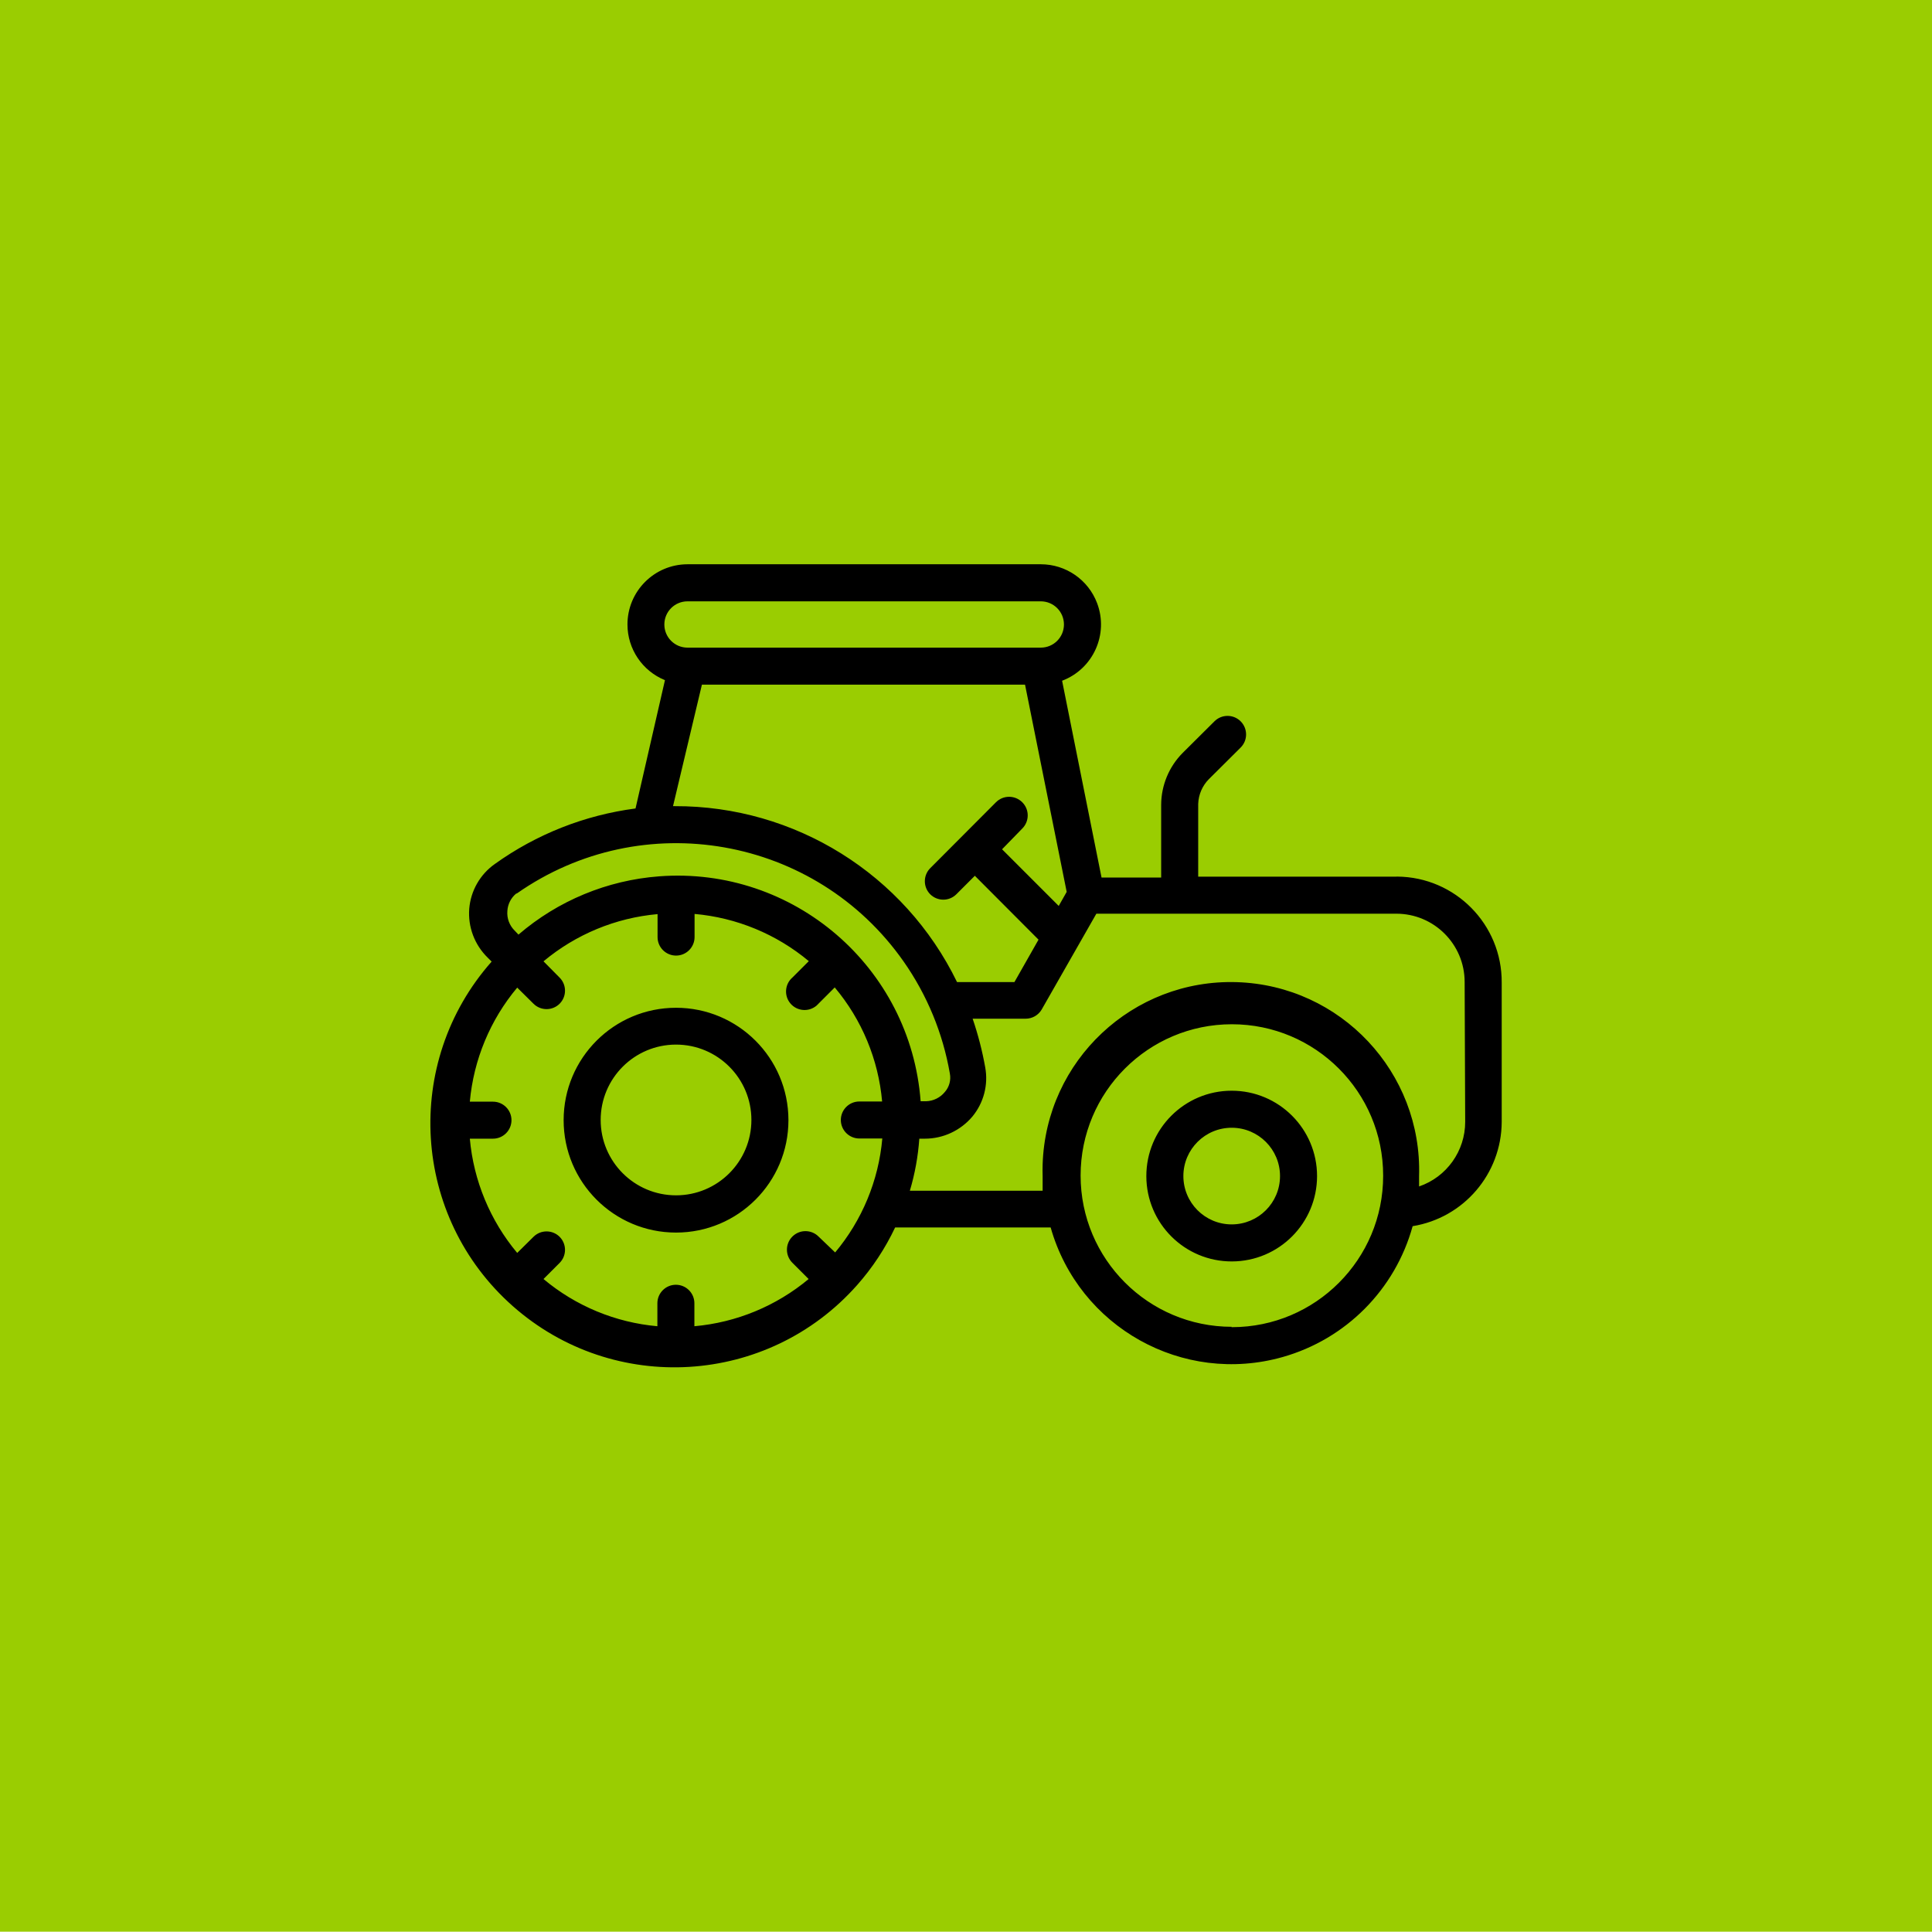
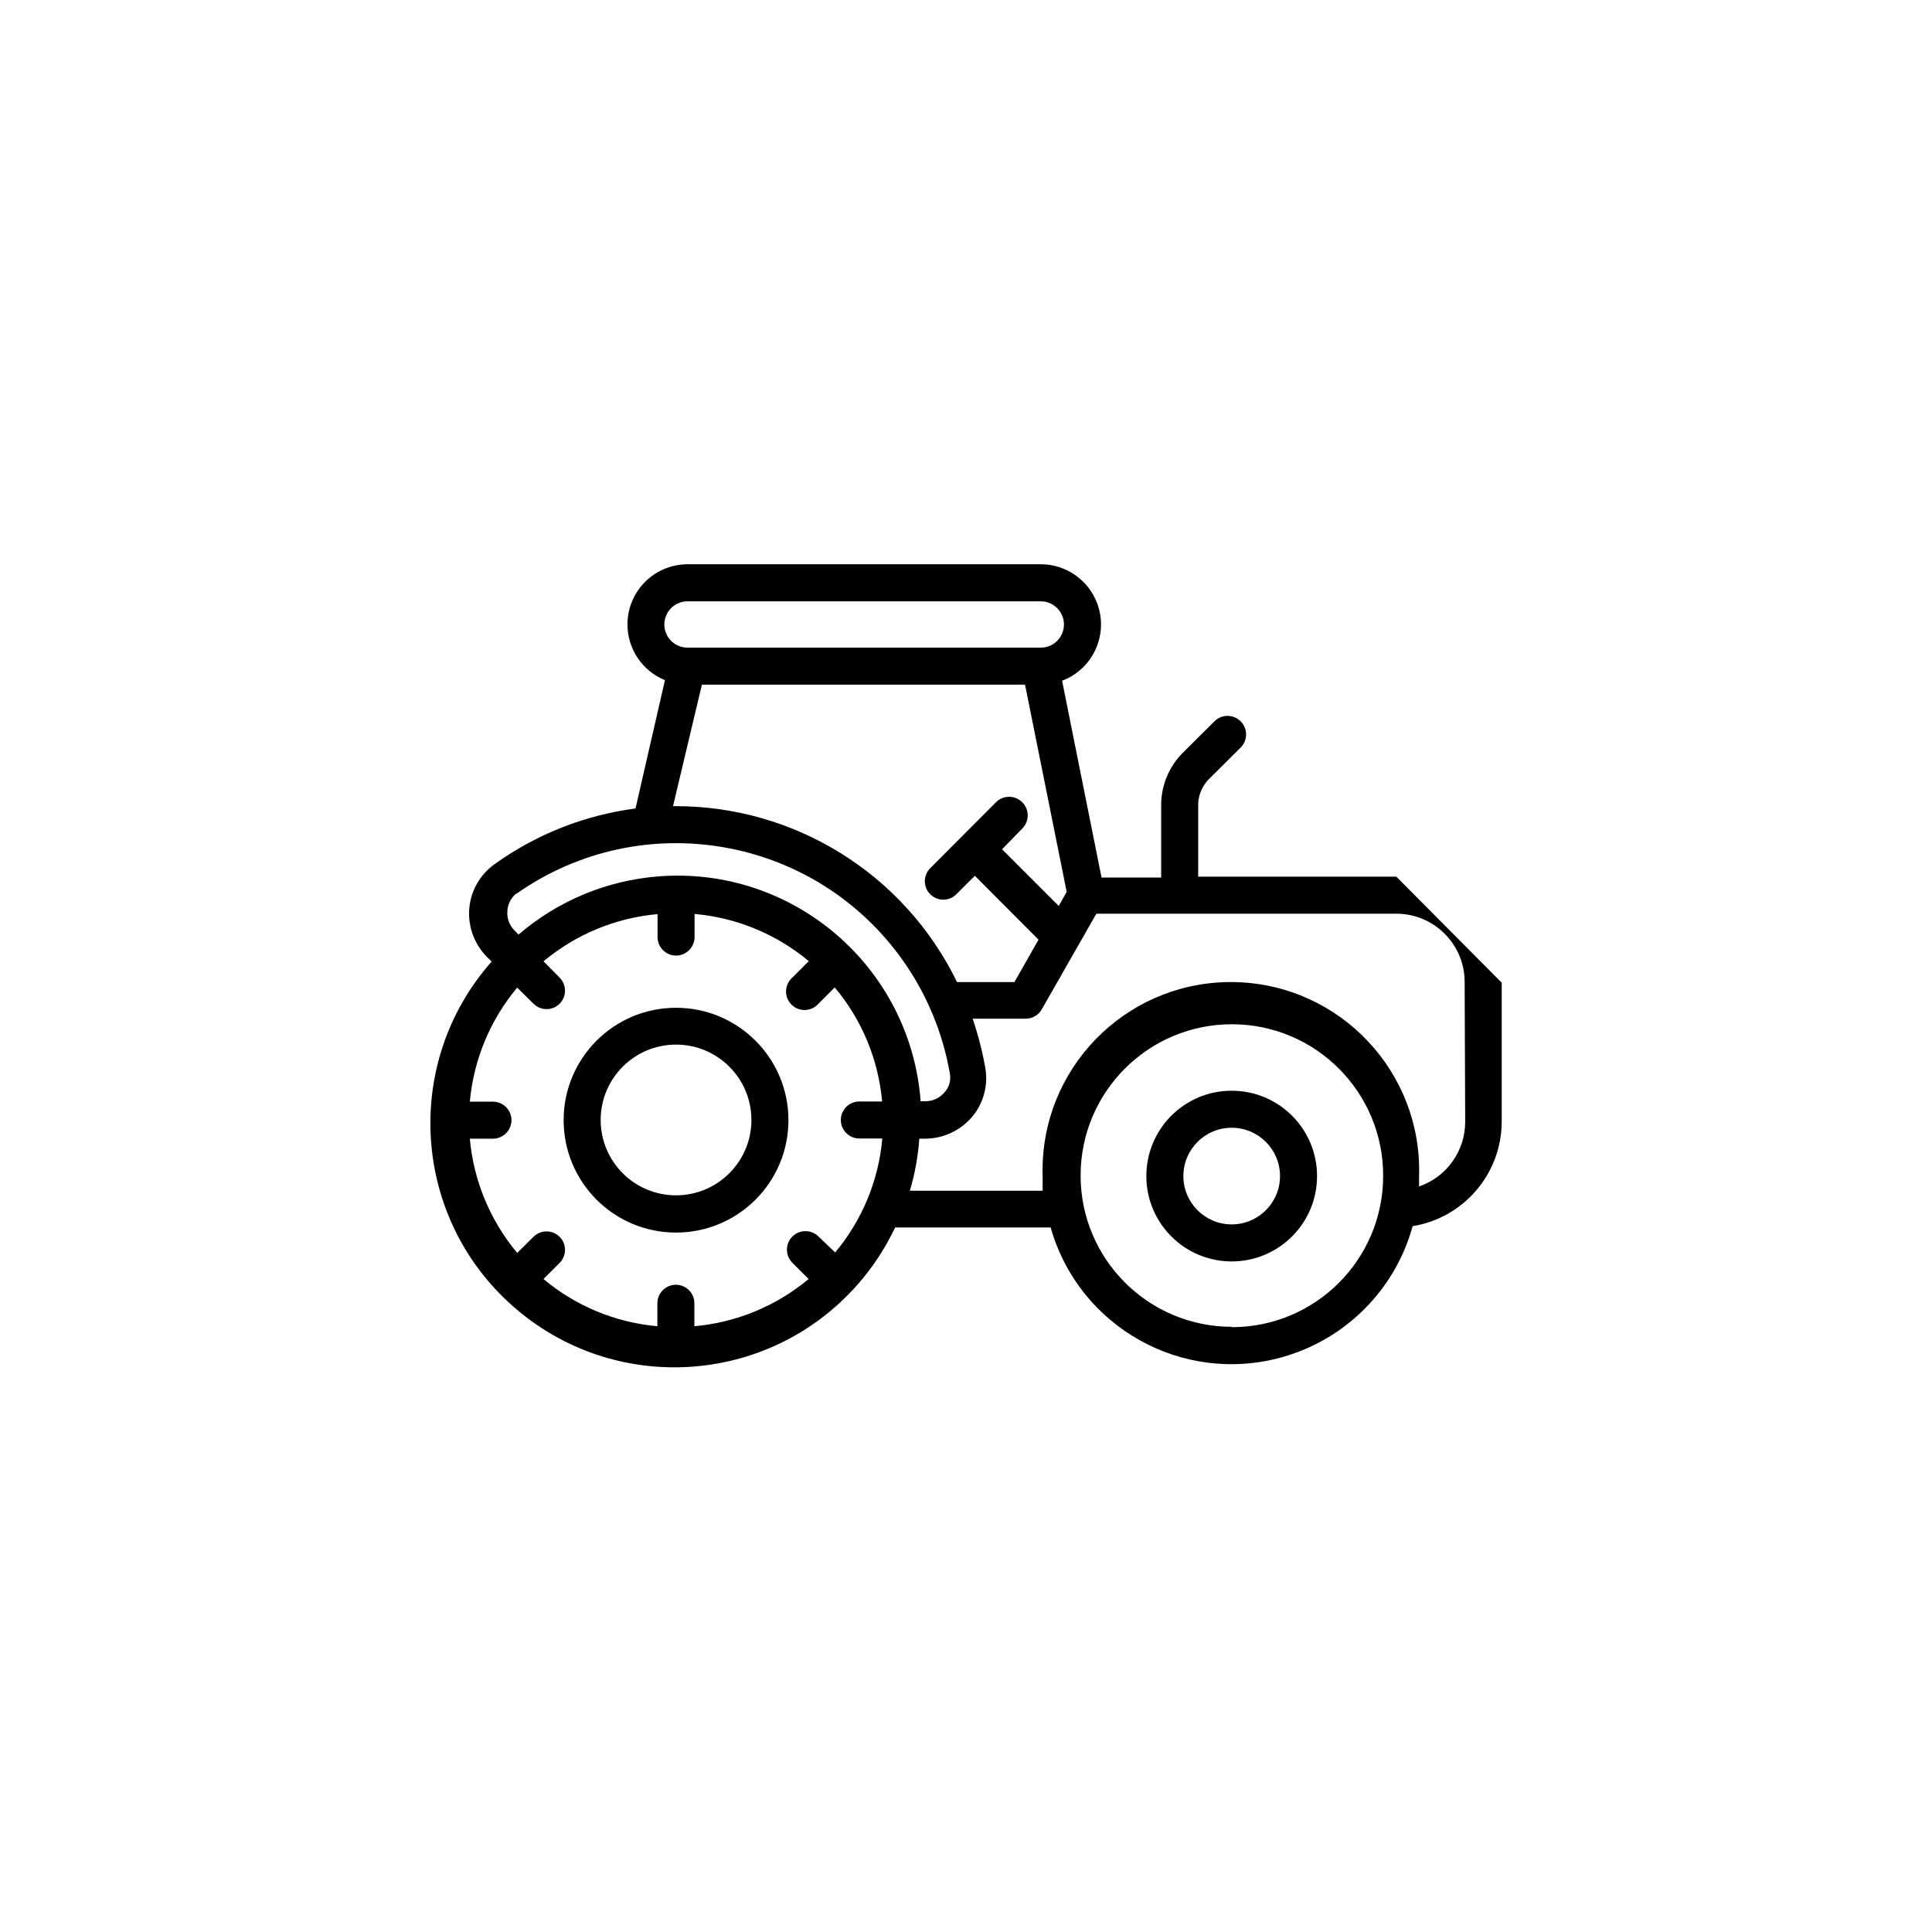
<svg xmlns="http://www.w3.org/2000/svg" id="Image" viewBox="0 0 64.01 64">
  <defs>
    <style>
      .cls-1 {
        fill: #9acd01;
      }
    </style>
  </defs>
-   <rect class="cls-1" width="64.01" height="64" />
  <g id="outline">
-     <path d="M46.262,29.045h-6.564v-2.411c.011-.309.138-.603.356-.822l1.049-1.043c.241-.239.242-.627.004-.868-.001-.001-.002-.002-.004-.004-.239-.238-.626-.238-.865,0l-1.055,1.049c-.453.457-.709,1.074-.712,1.718v2.411h-1.975l-1.307-6.521c1.03-.389,1.549-1.54,1.16-2.57-.293-.776-1.036-1.289-1.865-1.289h-11.705c-1.101.002-1.992.896-1.99,1.997.001.809.492,1.538,1.242,1.843l-.975,4.251c-1.682.22-3.284.852-4.662,1.84-.487.343-.797.885-.847,1.478-.048.606.177,1.202.613,1.626l.129.129c-2.959,3.345-2.646,8.455.699,11.413,3.345,2.959,8.455,2.646,11.413-.699.507-.573.929-1.214,1.256-1.905h5.153c.938,3.309,4.38,5.23,7.689,4.292,2.094-.594,3.726-2.237,4.304-4.335,1.693-.275,2.94-1.732,2.951-3.448v-4.619c.014-1.928-1.538-3.502-3.466-3.515-.008,0-.016,0-.025,0ZM22.778,19.923h11.705c.424,0,.767.343.767.767s-.343.767-.767.767h-11.705c-.424,0-.767-.343-.767-.767s.343-.767.767-.767h0ZM23.256,22.684h10.705l1.38,6.865-.264.466-1.877-1.877.669-.687c.241-.241.241-.631,0-.871-.241-.241-.631-.241-.871,0h0l-2.178,2.184c-.238.239-.238.626,0,.865.116.115.273.179.436.178.161,0,.315-.065.429-.178l.613-.613,2.11,2.116-.798,1.405h-1.902c-1.74-3.576-5.373-5.84-9.349-5.828h-.061l.957-4.024ZM17.122,29.603c4.162-2.917,9.9-1.908,12.817,2.254.778,1.11,1.301,2.379,1.532,3.715.041.22-.023.447-.172.613-.152.183-.375.293-.613.301h-.184c-.334-4.45-4.212-7.786-8.661-7.452-1.721.129-3.355.806-4.663,1.931l-.123-.129c-.176-.171-.266-.412-.245-.656.013-.225.12-.434.294-.577h.018ZM27.68,41.505l-.558-.534c-.239-.241-.628-.242-.868-.003-.241.239-.242.628-.003.868l.54.54c-1.073.895-2.393,1.441-3.785,1.564v-.761c0-.339-.275-.613-.613-.613s-.613.275-.613.613v.761c-1.388-.123-2.705-.669-3.773-1.564l.534-.534c.238-.239.238-.626,0-.865-.239-.238-.626-.238-.865,0l-.54.534c-.897-1.072-1.445-2.393-1.57-3.785h.767c.339,0,.613-.275.613-.613s-.275-.613-.613-.613h-.767c.126-1.39.674-2.709,1.57-3.779l.54.534c.239.238.626.238.865,0,.238-.239.238-.626,0-.865l-.534-.54c1.071-.894,2.389-1.44,3.779-1.564v.761c0,.339.275.613.613.613s.613-.275.613-.613v-.767c1.392.123,2.713.669,3.785,1.564l-.54.54c-.257.22-.287.608-.067.865.22.257.608.287.865.067.024-.021.046-.043.067-.067l.534-.534c.899,1.069,1.447,2.388,1.57,3.779h-.755c-.339,0-.613.275-.613.613s.275.613.613.613h.761c-.122,1.393-.671,2.715-1.57,3.785h.018ZM40.814,43.959c-2.768,0-5.012-2.244-5.012-5.012,0-2.768,2.244-5.012,5.012-5.012s5.012,2.244,5.012,5.012c0,.002,0,.004,0,.006.003,2.768-2.238,5.015-5.006,5.018-.008,0-.016,0-.025,0l.018-.012ZM48.544,37.168c0,.967-.613,1.827-1.528,2.141v-.337c.108-3.444-2.596-6.324-6.04-6.432s-6.324,2.596-6.432,6.04c-.004.13-.004.261,0,.391v.479h-4.399c.167-.561.272-1.139.313-1.724h.184c.608,0,1.185-.27,1.577-.736.373-.453.528-1.048.423-1.626-.098-.548-.237-1.087-.417-1.613h1.755c.22,0,.424-.116.534-.307l1.81-3.172h9.938c1.25,0,2.264,1.013,2.264,2.264,0,.008,0,.016,0,.025l.018,4.607ZM22.398,33.389c-2.057,0-3.724,1.667-3.724,3.724,0,2.057,1.667,3.724,3.724,3.724s3.724-1.667,3.724-3.724c0-.002,0-.004,0-.006-.003-2.054-1.67-3.718-3.724-3.718ZM22.398,39.603c-1.379,0-2.497-1.118-2.497-2.497s1.118-2.497,2.497-2.497,2.497,1.118,2.497,2.497h0c0,1.379-1.118,2.497-2.497,2.497ZM40.802,36.137c-1.562.003-2.825,1.272-2.822,2.834.003,1.562,1.272,2.825,2.834,2.822,1.56-.003,2.822-1.269,2.822-2.828,0-1.562-1.266-2.828-2.828-2.828-.004,0-.008,0-.012,0h.006ZM40.802,40.566c-.884-.003-1.598-.723-1.595-1.607.003-.884.723-1.598,1.607-1.595.882.003,1.595.719,1.595,1.601,0,.884-.717,1.601-1.601,1.601-.004,0-.008,0-.012,0h.006Z" />
+     <path d="M46.262,29.045h-6.564v-2.411c.011-.309.138-.603.356-.822l1.049-1.043c.241-.239.242-.627.004-.868-.001-.001-.002-.002-.004-.004-.239-.238-.626-.238-.865,0l-1.055,1.049c-.453.457-.709,1.074-.712,1.718v2.411h-1.975l-1.307-6.521c1.03-.389,1.549-1.54,1.16-2.57-.293-.776-1.036-1.289-1.865-1.289h-11.705c-1.101.002-1.992.896-1.99,1.997.001.809.492,1.538,1.242,1.843l-.975,4.251c-1.682.22-3.284.852-4.662,1.84-.487.343-.797.885-.847,1.478-.048.606.177,1.202.613,1.626l.129.129c-2.959,3.345-2.646,8.455.699,11.413,3.345,2.959,8.455,2.646,11.413-.699.507-.573.929-1.214,1.256-1.905h5.153c.938,3.309,4.38,5.23,7.689,4.292,2.094-.594,3.726-2.237,4.304-4.335,1.693-.275,2.94-1.732,2.951-3.448v-4.619ZM22.778,19.923h11.705c.424,0,.767.343.767.767s-.343.767-.767.767h-11.705c-.424,0-.767-.343-.767-.767s.343-.767.767-.767h0ZM23.256,22.684h10.705l1.38,6.865-.264.466-1.877-1.877.669-.687c.241-.241.241-.631,0-.871-.241-.241-.631-.241-.871,0h0l-2.178,2.184c-.238.239-.238.626,0,.865.116.115.273.179.436.178.161,0,.315-.065.429-.178l.613-.613,2.11,2.116-.798,1.405h-1.902c-1.74-3.576-5.373-5.84-9.349-5.828h-.061l.957-4.024ZM17.122,29.603c4.162-2.917,9.9-1.908,12.817,2.254.778,1.11,1.301,2.379,1.532,3.715.041.22-.023.447-.172.613-.152.183-.375.293-.613.301h-.184c-.334-4.45-4.212-7.786-8.661-7.452-1.721.129-3.355.806-4.663,1.931l-.123-.129c-.176-.171-.266-.412-.245-.656.013-.225.12-.434.294-.577h.018ZM27.68,41.505l-.558-.534c-.239-.241-.628-.242-.868-.003-.241.239-.242.628-.003.868l.54.54c-1.073.895-2.393,1.441-3.785,1.564v-.761c0-.339-.275-.613-.613-.613s-.613.275-.613.613v.761c-1.388-.123-2.705-.669-3.773-1.564l.534-.534c.238-.239.238-.626,0-.865-.239-.238-.626-.238-.865,0l-.54.534c-.897-1.072-1.445-2.393-1.57-3.785h.767c.339,0,.613-.275.613-.613s-.275-.613-.613-.613h-.767c.126-1.39.674-2.709,1.57-3.779l.54.534c.239.238.626.238.865,0,.238-.239.238-.626,0-.865l-.534-.54c1.071-.894,2.389-1.44,3.779-1.564v.761c0,.339.275.613.613.613s.613-.275.613-.613v-.767c1.392.123,2.713.669,3.785,1.564l-.54.54c-.257.22-.287.608-.067.865.22.257.608.287.865.067.024-.021.046-.043.067-.067l.534-.534c.899,1.069,1.447,2.388,1.57,3.779h-.755c-.339,0-.613.275-.613.613s.275.613.613.613h.761c-.122,1.393-.671,2.715-1.57,3.785h.018ZM40.814,43.959c-2.768,0-5.012-2.244-5.012-5.012,0-2.768,2.244-5.012,5.012-5.012s5.012,2.244,5.012,5.012c0,.002,0,.004,0,.006.003,2.768-2.238,5.015-5.006,5.018-.008,0-.016,0-.025,0l.018-.012ZM48.544,37.168c0,.967-.613,1.827-1.528,2.141v-.337c.108-3.444-2.596-6.324-6.04-6.432s-6.324,2.596-6.432,6.04c-.004.13-.004.261,0,.391v.479h-4.399c.167-.561.272-1.139.313-1.724h.184c.608,0,1.185-.27,1.577-.736.373-.453.528-1.048.423-1.626-.098-.548-.237-1.087-.417-1.613h1.755c.22,0,.424-.116.534-.307l1.81-3.172h9.938c1.25,0,2.264,1.013,2.264,2.264,0,.008,0,.016,0,.025l.018,4.607ZM22.398,33.389c-2.057,0-3.724,1.667-3.724,3.724,0,2.057,1.667,3.724,3.724,3.724s3.724-1.667,3.724-3.724c0-.002,0-.004,0-.006-.003-2.054-1.67-3.718-3.724-3.718ZM22.398,39.603c-1.379,0-2.497-1.118-2.497-2.497s1.118-2.497,2.497-2.497,2.497,1.118,2.497,2.497h0c0,1.379-1.118,2.497-2.497,2.497ZM40.802,36.137c-1.562.003-2.825,1.272-2.822,2.834.003,1.562,1.272,2.825,2.834,2.822,1.56-.003,2.822-1.269,2.822-2.828,0-1.562-1.266-2.828-2.828-2.828-.004,0-.008,0-.012,0h.006ZM40.802,40.566c-.884-.003-1.598-.723-1.595-1.607.003-.884.723-1.598,1.607-1.595.882.003,1.595.719,1.595,1.601,0,.884-.717,1.601-1.601,1.601-.004,0-.008,0-.012,0h.006Z" />
  </g>
</svg>